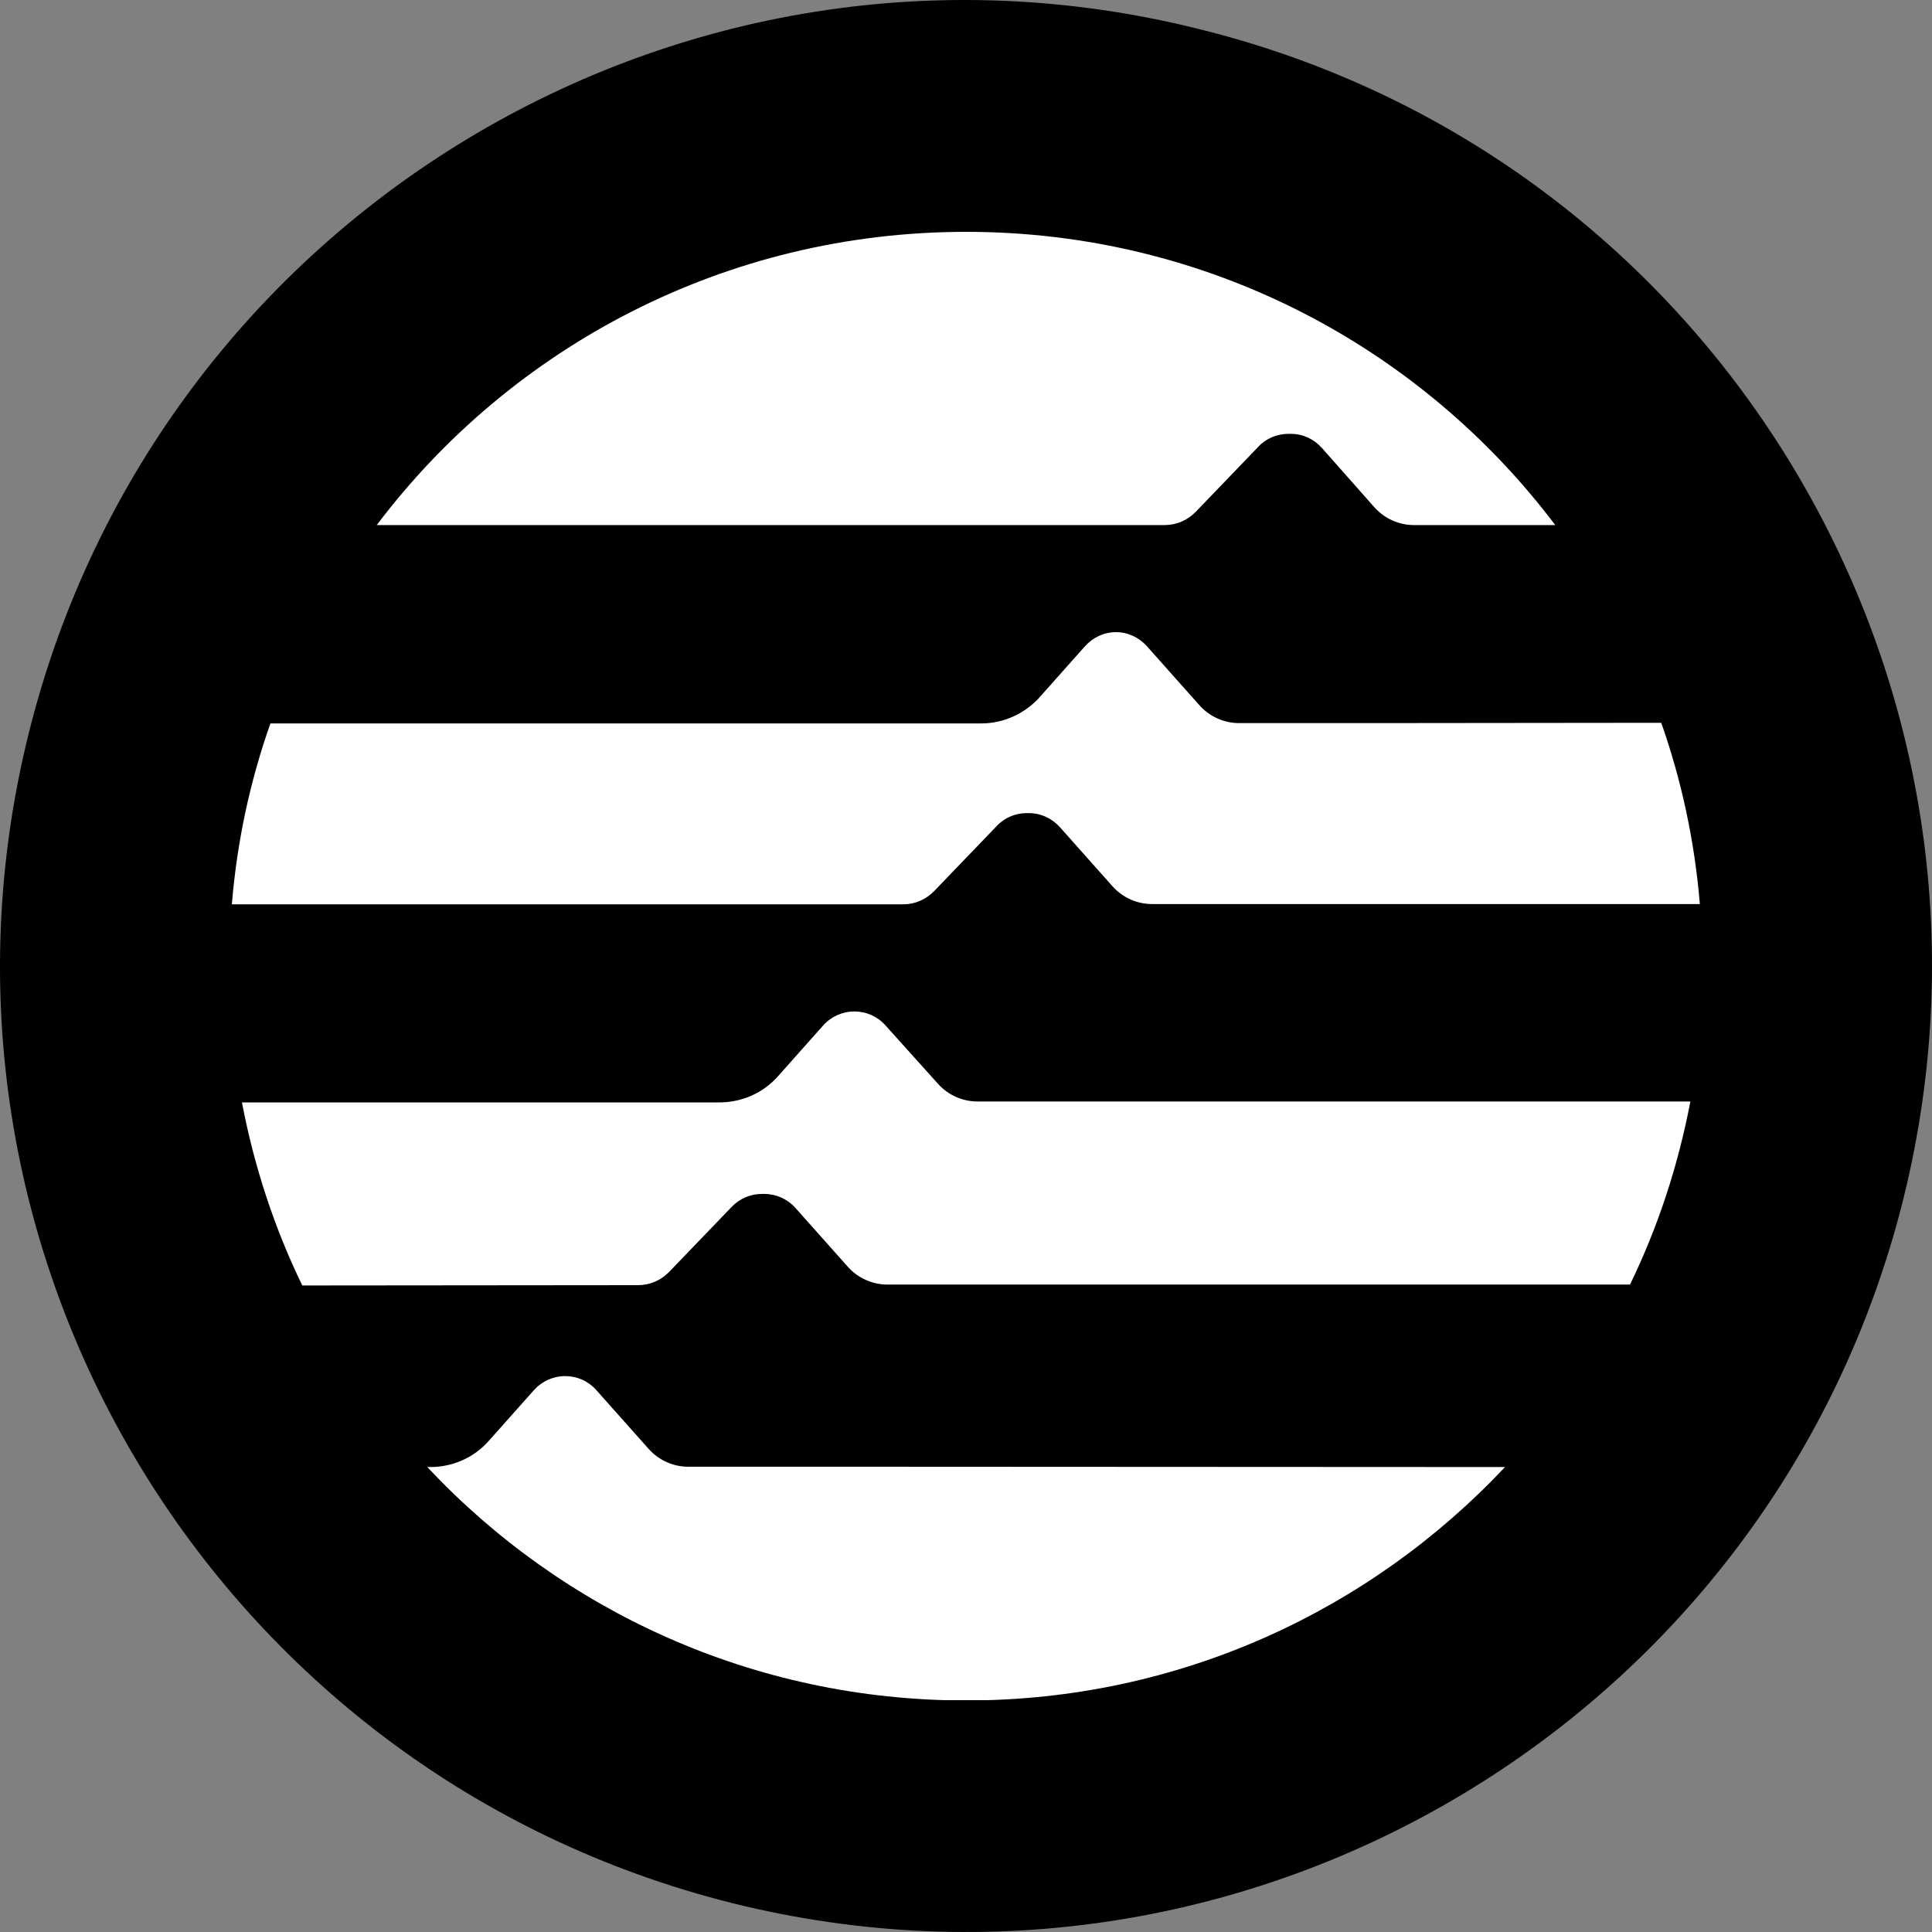
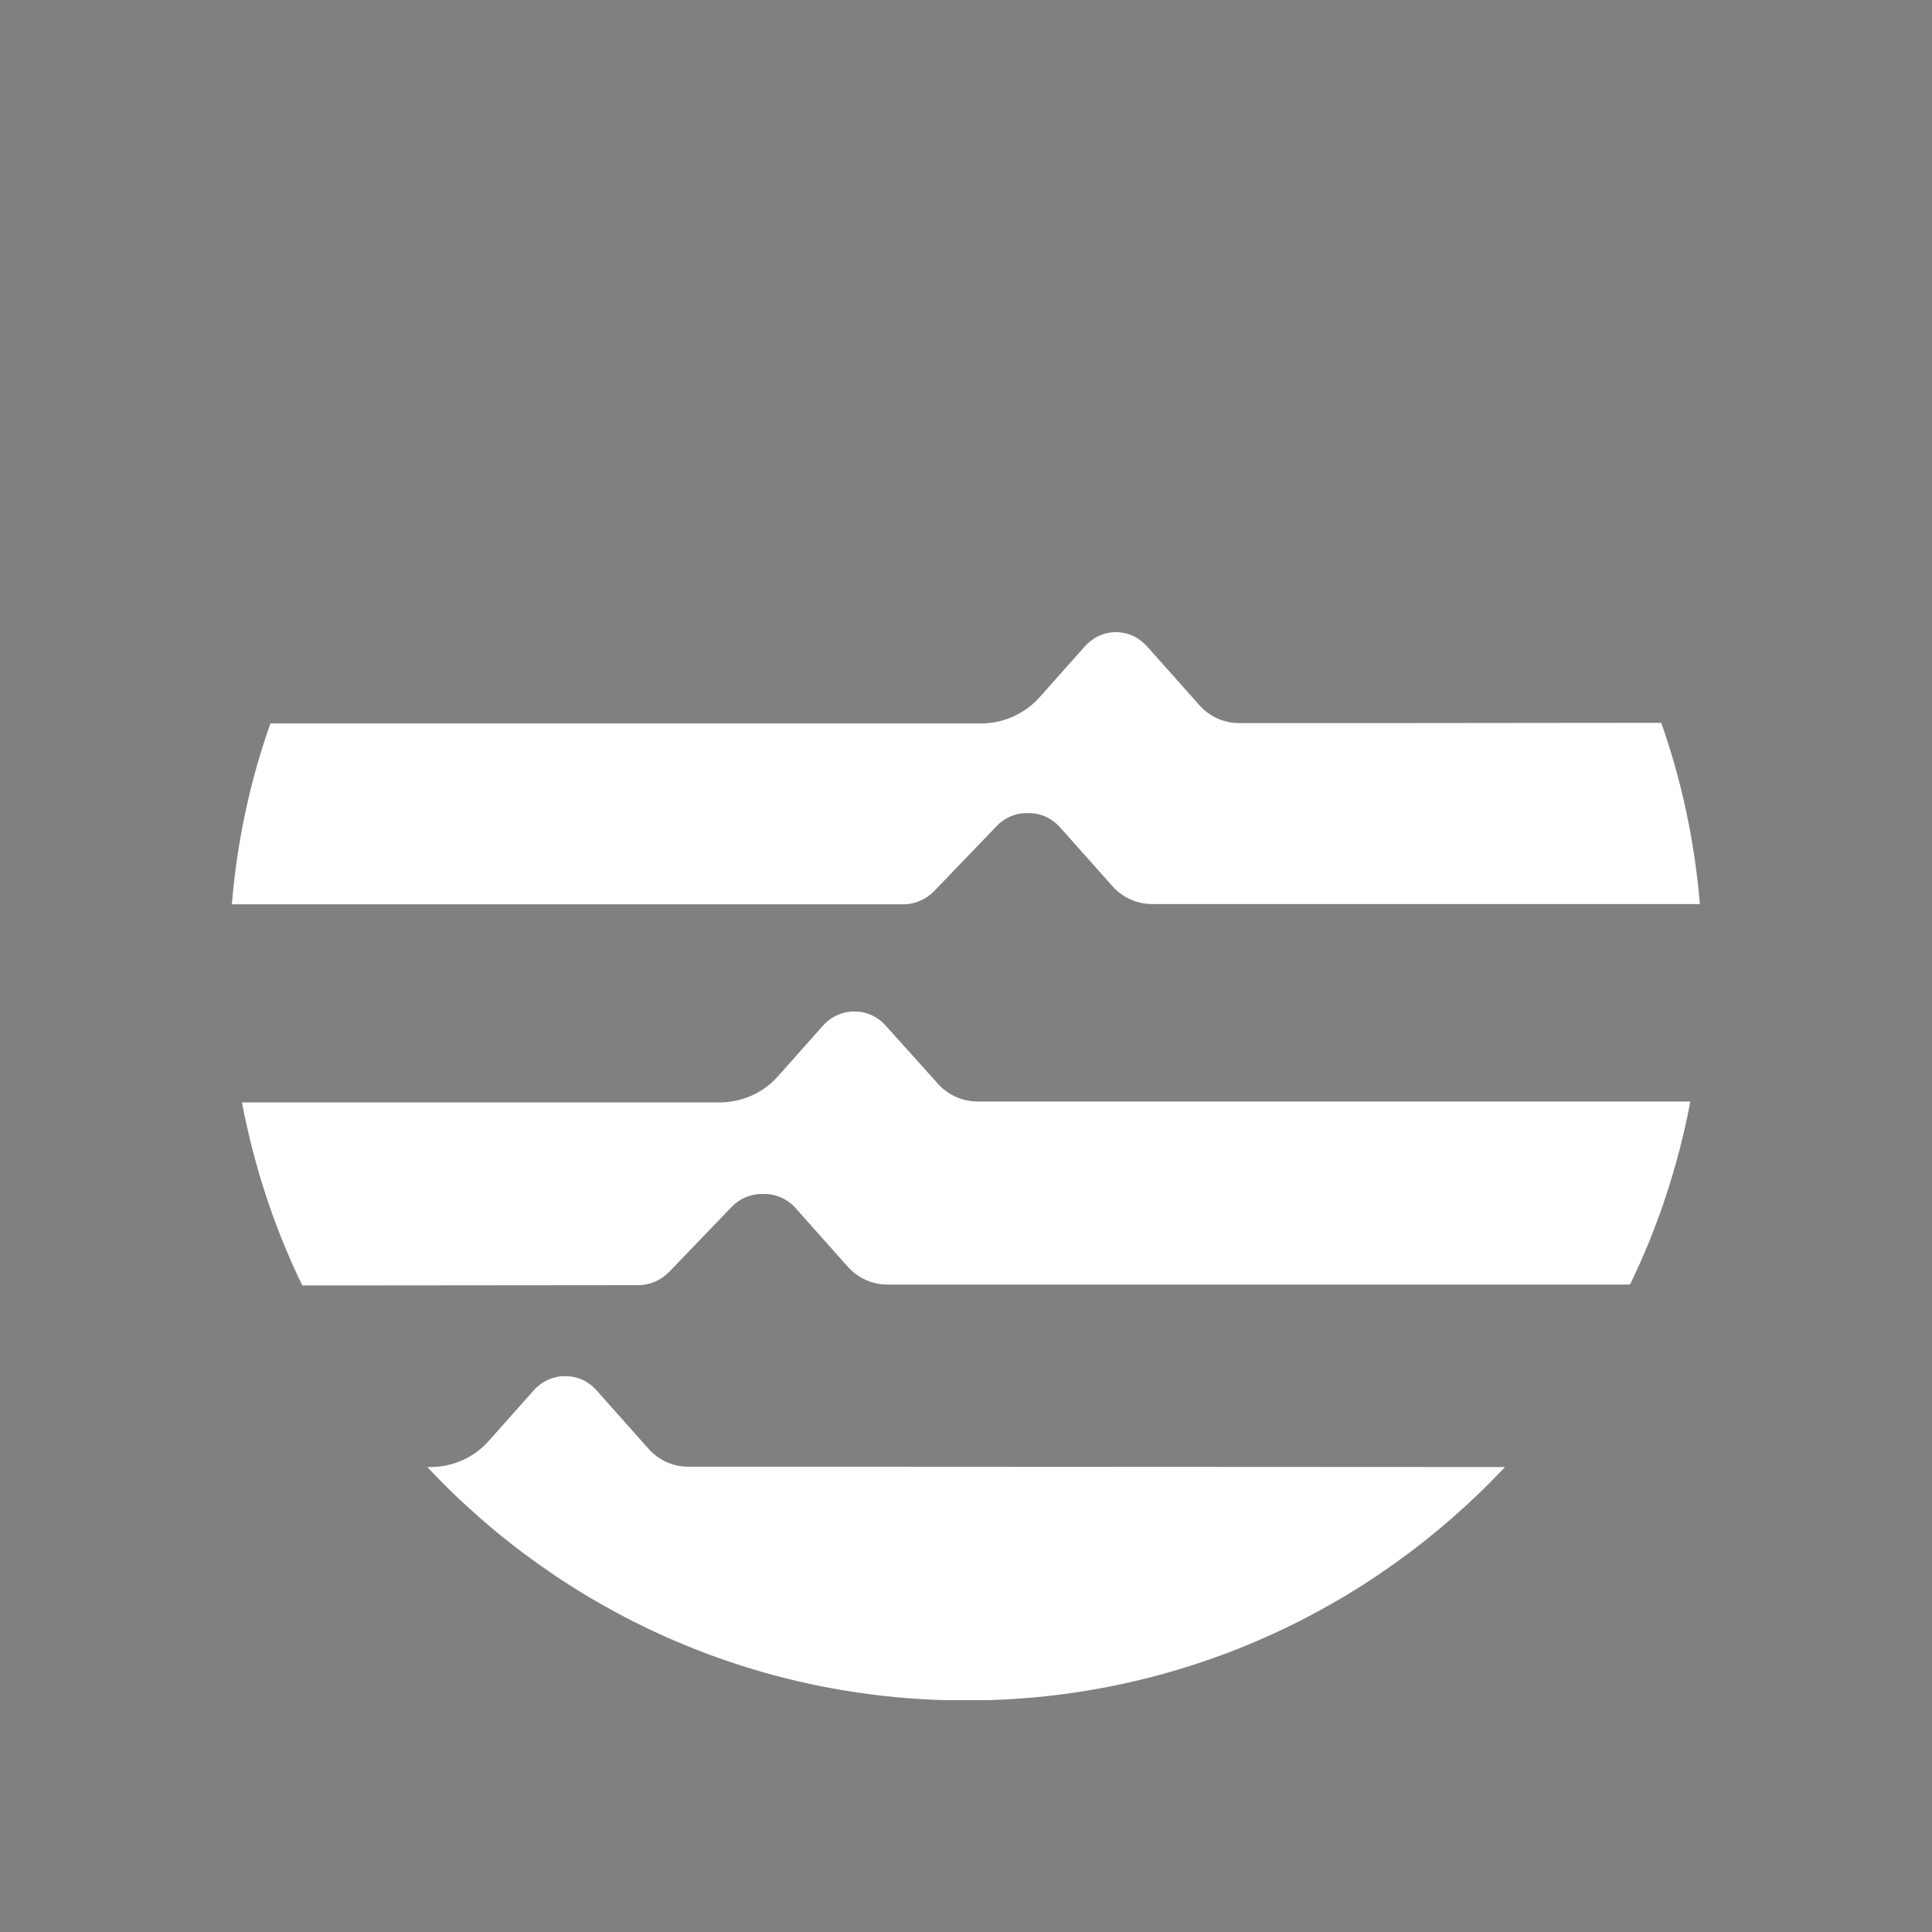
<svg xmlns="http://www.w3.org/2000/svg" width="100" height="100" viewBox="0 0 100 100" fill="none">
  <rect x="0" y="0" width="100" height="100" fill="#808080" stroke="none" />
-   <path d="M98.514 62.068C91.842 88.837 64.729 105.183 37.91 98.507C11.141 91.815 -5.179 64.702 1.493 37.932C8.165 11.163 35.261 -5.183 62.014 1.493C88.849 8.087 105.169 35.282 98.514 62.068Z" fill="black" />
  <g clip-path="url(#clip0_348_283)">
    <path d="M70.859 37.428H64.136C63.359 37.428 62.614 37.096 62.091 36.512L59.363 33.448C58.951 32.99 58.38 32.721 57.762 32.721C57.143 32.721 56.572 32.99 56.16 33.448L53.813 36.086C53.052 36.938 51.942 37.444 50.801 37.444H13.998C12.951 40.397 12.27 43.54 12 46.809H46.742C47.36 46.809 47.931 46.557 48.359 46.115L51.594 42.751C51.99 42.324 52.561 42.087 53.132 42.087H53.258C53.877 42.087 54.448 42.356 54.86 42.814L57.587 45.878C58.111 46.462 58.856 46.794 59.633 46.794H87.984C87.715 43.54 87.033 40.382 85.986 37.412L70.859 37.428Z" fill="white" />
    <path d="M33.026 66.52C33.644 66.52 34.215 66.268 34.643 65.825L37.878 62.461C38.29 62.035 38.845 61.798 39.432 61.798H39.559C40.177 61.798 40.764 62.066 41.16 62.509L43.888 65.573C44.411 66.157 45.156 66.489 45.933 66.489H84.369C85.812 63.52 86.859 60.345 87.493 57.013H50.595C49.818 57.013 49.073 56.681 48.549 56.096L45.822 53.064C45.41 52.606 44.839 52.353 44.221 52.353C43.602 52.353 43.015 52.622 42.619 53.064L40.272 55.702C39.511 56.57 38.401 57.06 37.244 57.06H12.523C13.158 60.392 14.204 63.567 15.647 66.536L33.026 66.52Z" fill="white" />
-     <path d="M60.283 27.178C60.901 27.178 61.472 26.925 61.9 26.483L65.135 23.119C65.531 22.692 66.102 22.456 66.689 22.456H66.816C67.434 22.456 68.005 22.724 68.417 23.182L71.144 26.262C71.668 26.846 72.413 27.178 73.19 27.178H80.5C73.539 17.954 62.471 12 50.008 12C37.545 12 26.461 17.954 19.5 27.178H60.283Z" fill="white" />
    <path d="M45.615 75.918H35.626C34.849 75.918 34.104 75.586 33.58 75.002L30.853 71.938C30.441 71.48 29.87 71.227 29.252 71.227C28.633 71.227 28.047 71.496 27.65 71.938L25.303 74.575C24.542 75.444 23.432 75.934 22.275 75.934H22.116C29.077 83.357 38.987 88.016 50.008 88.016C61.028 88.016 70.922 83.357 77.899 75.934L45.615 75.918Z" fill="white" />
  </g>
  <defs>
    <clipPath id="clip0_348_283">
      <rect width="76" height="76" fill="white" transform="translate(12 12)" />
    </clipPath>
  </defs>
</svg>